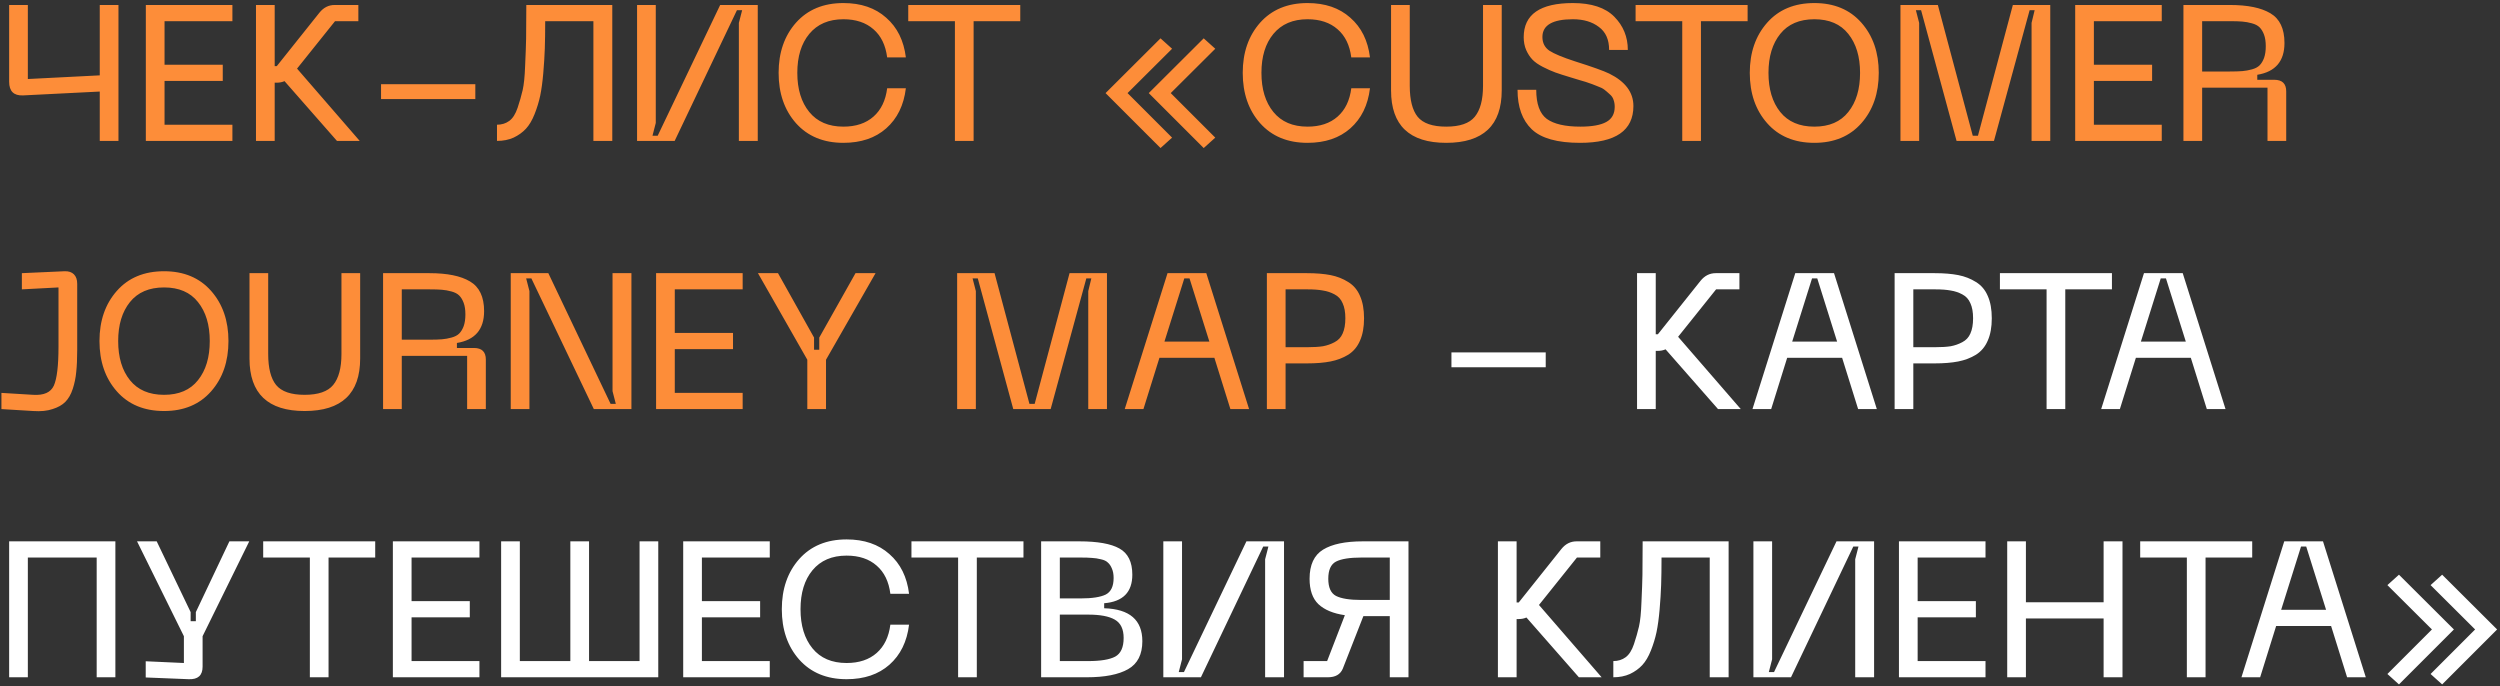
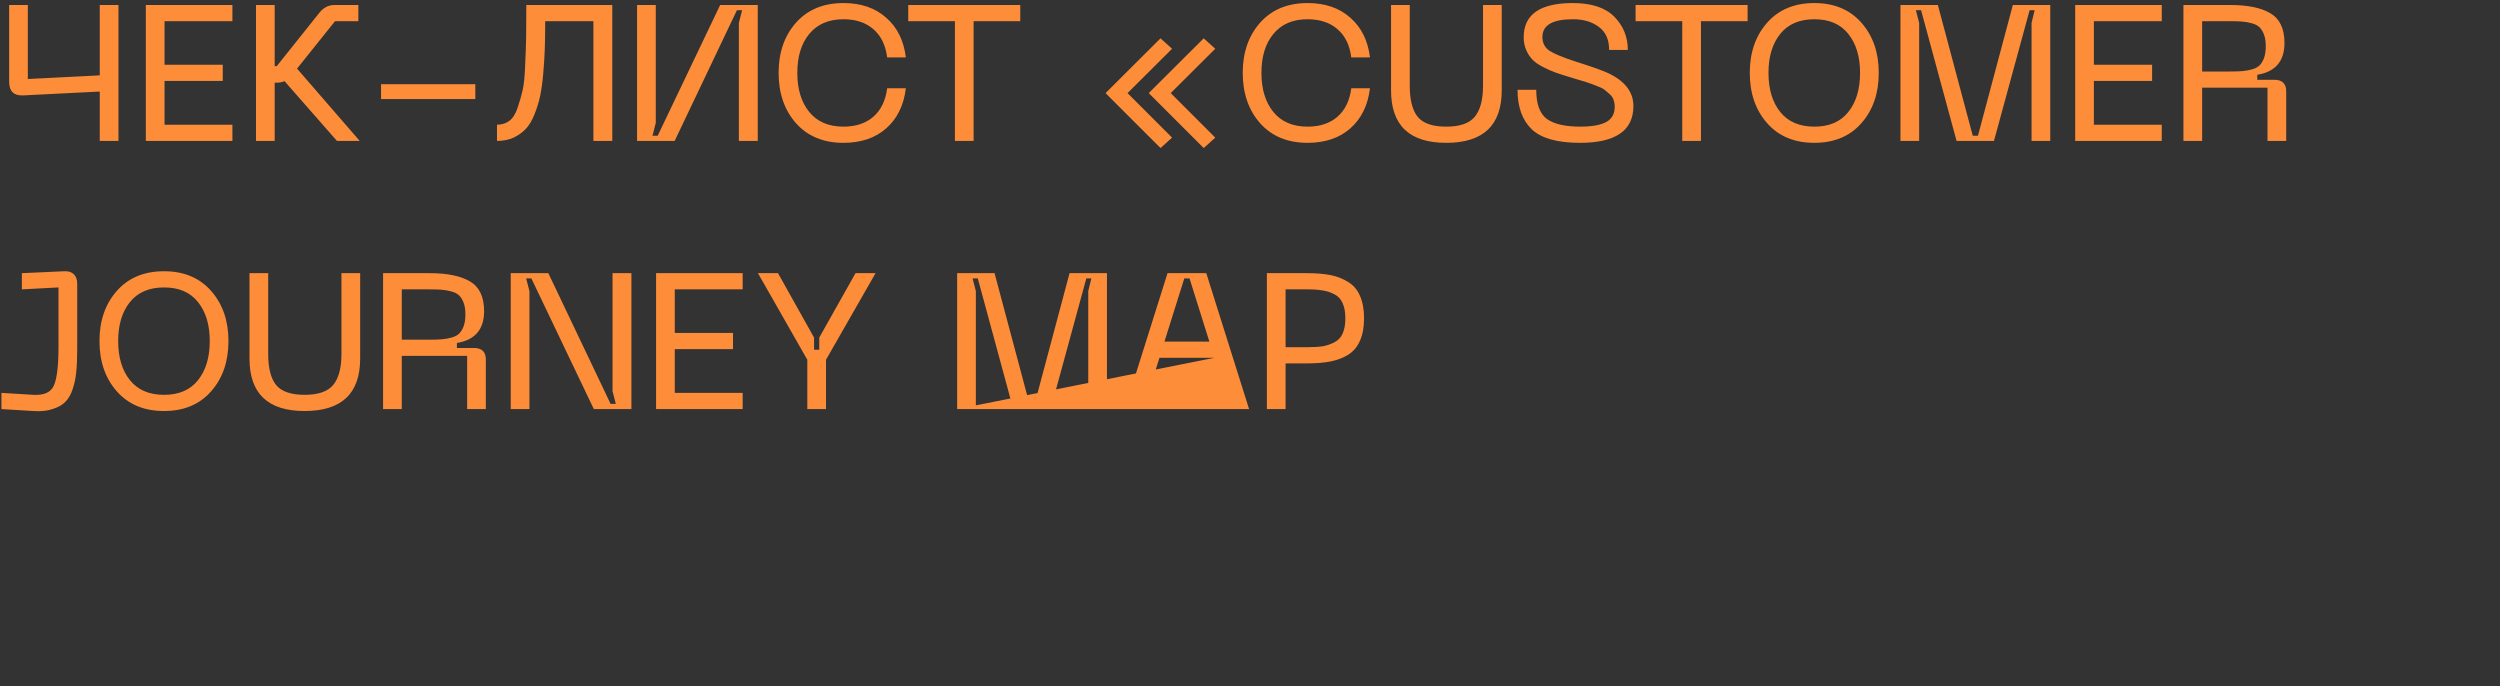
<svg xmlns="http://www.w3.org/2000/svg" width="550" height="151" viewBox="0 0 550 151" fill="none">
  <rect x="0" y="0" width="550" height="151" fill="#333333" stroke="none" />
-   <path d="M21.947 1.096H26.062V31H21.947V20.141L5.066 20.99C3.03 21.075 2.012 20.071 2.012 17.978V1.096H6.126V17.384L21.947 16.578V1.096ZM32.084 31V1.096H51.129V4.659H36.199V14.245H49.008V17.808H36.199V27.437H51.129V31H32.084ZM79.136 31H74.131L62.594 17.851C62.085 18.077 61.519 18.19 60.897 18.19H60.431V31H56.316V1.096H60.431V14.542H60.897L70.271 2.793C71.176 1.662 72.293 1.096 73.622 1.096H78.84V4.659H73.707L65.351 15.094L79.136 31ZM83.831 18.529H104.572V21.796H83.831V18.529ZM134.704 1.096V31H130.547V4.659H119.943C119.943 7.006 119.915 9.014 119.858 10.682C119.801 12.323 119.688 14.132 119.519 16.112C119.349 18.063 119.123 19.717 118.84 21.075C118.557 22.404 118.147 23.747 117.61 25.104C117.073 26.461 116.436 27.536 115.701 28.328C114.966 29.119 114.061 29.77 112.987 30.279C111.912 30.76 110.696 31 109.339 31V27.437C110.385 27.437 111.29 27.154 112.053 26.589C112.817 26.023 113.425 25.062 113.877 23.704C114.33 22.347 114.697 21.06 114.98 19.844C115.263 18.628 115.447 16.805 115.532 14.373C115.645 11.941 115.715 9.976 115.744 8.477C115.772 6.95 115.786 4.673 115.786 1.648C115.786 1.393 115.786 1.209 115.786 1.096H134.704ZM166.708 31H162.551V5.041L163.272 2.242H162.127L148.427 31H140.155V1.096H144.27V27.055L143.549 29.855H144.694L158.437 1.096H166.708V31ZM171.295 16.027C171.295 11.559 172.568 7.883 175.112 4.999C177.686 2.114 181.164 0.672 185.547 0.672C189.421 0.672 192.56 1.747 194.963 3.896C197.395 6.017 198.837 8.929 199.29 12.634H195.176C194.836 9.947 193.832 7.883 192.164 6.441C190.496 4.97 188.29 4.235 185.547 4.235C182.323 4.235 179.821 5.31 178.039 7.459C176.286 9.58 175.409 12.436 175.409 16.027C175.409 19.618 176.286 22.488 178.039 24.637C179.792 26.787 182.295 27.861 185.547 27.861C188.29 27.861 190.496 27.126 192.164 25.655C193.832 24.185 194.836 22.107 195.176 19.42H199.29C198.837 23.153 197.395 26.094 194.963 28.243C192.56 30.364 189.421 31.424 185.547 31.424C181.164 31.424 177.686 29.982 175.112 27.098C172.568 24.213 171.295 20.523 171.295 16.027ZM224.459 1.096V4.659H214.194V31H210.08V4.659H199.815V1.096H224.459ZM257.858 30.279L255.313 32.569L243.224 20.481L255.313 8.434L257.858 10.725L248.06 20.481L257.858 30.279ZM267.359 30.279L264.814 32.569L252.725 20.481L264.814 8.434L267.359 10.725L257.561 20.481L267.359 30.279ZM273.401 16.027C273.401 11.559 274.674 7.883 277.219 4.999C279.792 2.114 283.27 0.672 287.653 0.672C291.527 0.672 294.666 1.747 297.07 3.896C299.502 6.017 300.944 8.929 301.396 12.634H297.282C296.942 9.947 295.939 7.883 294.27 6.441C292.602 4.97 290.396 4.235 287.653 4.235C284.43 4.235 281.927 5.31 280.145 7.459C278.392 9.58 277.516 12.436 277.516 16.027C277.516 19.618 278.392 22.488 280.145 24.637C281.899 26.787 284.401 27.861 287.653 27.861C290.396 27.861 292.602 27.126 294.27 25.655C295.939 24.185 296.942 22.107 297.282 19.42H301.396C300.944 23.153 299.502 26.094 297.07 28.243C294.666 30.364 291.527 31.424 287.653 31.424C283.27 31.424 279.792 29.982 277.219 27.098C274.674 24.213 273.401 20.523 273.401 16.027ZM306.032 19.887V1.096H310.147V18.869C310.147 21.979 310.726 24.256 311.886 25.698C313.073 27.14 315.166 27.861 318.163 27.861C321.161 27.861 323.253 27.14 324.441 25.698C325.657 24.227 326.265 21.951 326.265 18.869V1.096H330.379V19.887C330.379 27.578 326.307 31.424 318.163 31.424C310.076 31.424 306.032 27.578 306.032 19.887ZM359.35 23.323C359.35 28.724 355.434 31.424 347.601 31.424C342.624 31.424 339.089 30.434 336.997 28.455C334.904 26.447 333.858 23.549 333.858 19.76H337.972C337.972 22.87 338.75 25.005 340.305 26.165C341.889 27.296 344.349 27.861 347.686 27.861C350.231 27.861 352.125 27.522 353.37 26.843C354.614 26.165 355.236 25.047 355.236 23.492C355.236 22.927 355.151 22.418 354.982 21.965C354.84 21.485 354.543 21.06 354.091 20.693C353.667 20.297 353.285 19.972 352.946 19.717C352.634 19.463 352.083 19.194 351.291 18.911C350.528 18.6 349.962 18.388 349.595 18.275C349.255 18.134 348.577 17.922 347.559 17.639C346.569 17.328 345.919 17.13 345.607 17.045C344.194 16.621 343.048 16.253 342.172 15.942C341.323 15.631 340.404 15.221 339.415 14.712C338.425 14.203 337.661 13.666 337.124 13.1C336.587 12.535 336.134 11.842 335.767 11.022C335.399 10.174 335.215 9.226 335.215 8.18C335.215 3.175 338.821 0.672 346.032 0.672C350.132 0.672 353.172 1.676 355.151 3.684C357.131 5.691 358.12 8.123 358.12 10.979H354.006C354.006 8.717 353.257 7.035 351.758 5.932C350.287 4.801 348.379 4.235 346.032 4.235C341.564 4.235 339.33 5.536 339.33 8.137C339.33 9.438 339.839 10.442 340.857 11.149C341.903 11.828 343.769 12.605 346.456 13.482C350.302 14.698 352.832 15.603 354.048 16.197C357.583 17.95 359.35 20.325 359.35 23.323ZM384.474 1.096V4.659H374.209V31H370.095V4.659H359.83V1.096H384.474ZM384.952 16.027C384.952 11.559 386.224 7.883 388.769 4.999C391.314 2.114 394.778 0.672 399.161 0.672C403.516 0.672 406.966 2.114 409.511 4.999C412.056 7.883 413.328 11.559 413.328 16.027C413.328 20.523 412.056 24.213 409.511 27.098C406.966 29.982 403.516 31.424 399.161 31.424C394.778 31.424 391.314 29.982 388.769 27.098C386.224 24.213 384.952 20.523 384.952 16.027ZM389.066 16.027C389.066 19.618 389.929 22.488 391.654 24.637C393.379 26.787 395.881 27.861 399.161 27.861C402.442 27.861 404.93 26.787 406.627 24.637C408.352 22.488 409.214 19.618 409.214 16.027C409.214 12.464 408.352 9.608 406.627 7.459C404.93 5.31 402.442 4.235 399.161 4.235C395.881 4.235 393.379 5.31 391.654 7.459C389.929 9.608 389.066 12.464 389.066 16.027ZM418.1 31V1.096H426.328L434.006 29.855H435.151L442.828 1.096H451.057V31H446.943V5.041L447.622 2.242H446.519L438.672 31H430.443L422.638 2.242H421.493L422.214 5.041V31H418.1ZM456.54 31V1.096H475.585V4.659H460.654V14.245H473.464V17.808H460.654V27.437H475.585V31H456.54ZM480.357 31V1.096H490.58C494.482 1.096 497.451 1.704 499.487 2.92C501.552 4.136 502.584 6.314 502.584 9.452C502.584 13.468 500.59 15.801 496.603 16.451V17.554H500.336C502.089 17.554 502.966 18.402 502.966 20.099V31H498.851V19.293H484.472V31H480.357ZM484.472 15.73H490.58C491.711 15.73 492.616 15.702 493.295 15.645C494.001 15.589 494.708 15.461 495.415 15.264C496.151 15.066 496.716 14.769 497.112 14.373C497.508 13.977 497.833 13.44 498.088 12.761C498.342 12.054 498.469 11.191 498.469 10.174C498.469 9.155 498.342 8.307 498.088 7.628C497.833 6.95 497.508 6.413 497.112 6.017C496.716 5.621 496.151 5.324 495.415 5.126C494.708 4.928 494.001 4.801 493.295 4.744C492.616 4.688 491.711 4.659 490.58 4.659H484.472V15.73ZM7.314 90.424L0.315 90V86.437L7.314 86.861C9.661 87.003 11.174 86.324 11.852 84.825C12.531 83.298 12.87 80.442 12.87 76.257V63.235L4.811 63.659V60.096L14.227 59.672C15.104 59.644 15.783 59.87 16.264 60.351C16.744 60.832 16.985 61.524 16.985 62.429V77.02C16.985 78.915 16.914 80.513 16.773 81.814C16.659 83.086 16.405 84.33 16.009 85.546C15.613 86.762 15.062 87.724 14.355 88.431C13.676 89.109 12.743 89.632 11.555 90C10.396 90.396 8.982 90.537 7.314 90.424ZM21.884 75.027C21.884 70.559 23.157 66.883 25.702 63.999C28.247 61.114 31.711 59.672 36.094 59.672C40.449 59.672 43.899 61.114 46.444 63.999C48.989 66.883 50.261 70.559 50.261 75.027C50.261 79.523 48.989 83.213 46.444 86.098C43.899 88.982 40.449 90.424 36.094 90.424C31.711 90.424 28.247 88.982 25.702 86.098C23.157 83.213 21.884 79.523 21.884 75.027ZM25.999 75.027C25.999 78.618 26.861 81.488 28.586 83.638C30.311 85.787 32.814 86.861 36.094 86.861C39.374 86.861 41.863 85.787 43.559 83.638C45.284 81.488 46.147 78.618 46.147 75.027C46.147 71.464 45.284 68.608 43.559 66.459C41.863 64.31 39.374 63.235 36.094 63.235C32.814 63.235 30.311 64.31 28.586 66.459C26.861 68.608 25.999 71.464 25.999 75.027ZM54.888 78.887V60.096H59.002V77.869C59.002 80.979 59.582 83.256 60.742 84.698C61.929 86.14 64.022 86.861 67.019 86.861C70.017 86.861 72.109 86.14 73.297 84.698C74.513 83.228 75.121 80.951 75.121 77.869V60.096H79.235V78.887C79.235 86.578 75.163 90.424 67.019 90.424C58.932 90.424 54.888 86.578 54.888 78.887ZM84.276 90V60.096H94.499C98.401 60.096 101.37 60.704 103.406 61.92C105.471 63.136 106.503 65.314 106.503 68.452C106.503 72.468 104.509 74.801 100.522 75.451V76.554H104.255C106.008 76.554 106.884 77.402 106.884 79.099V90H102.77V78.293H88.391V90H84.276ZM88.391 74.73H94.499C95.63 74.73 96.535 74.702 97.213 74.645C97.921 74.589 98.627 74.461 99.334 74.263C100.07 74.066 100.635 73.769 101.031 73.373C101.427 72.977 101.752 72.44 102.007 71.761C102.261 71.054 102.388 70.192 102.388 69.174C102.388 68.156 102.261 67.307 102.007 66.629C101.752 65.95 101.427 65.412 101.031 65.017C100.635 64.621 100.07 64.324 99.334 64.126C98.627 63.928 97.921 63.801 97.213 63.744C96.535 63.688 95.63 63.659 94.499 63.659H88.391V74.73ZM112.361 90V60.096H120.632L134.333 88.855H135.478L134.757 86.055V60.096H138.914V90H130.642L116.899 61.242H115.754L116.475 64.041V90H112.361ZM144.339 90V60.096H163.384V63.659H148.453V73.246H161.263V76.808H148.453V86.437H163.384V90H144.339ZM188.213 60.096H192.624L181.723 79.141V90H177.609V79.141L166.75 60.096H171.161L179.093 74.263V76.936H180.239V74.263L188.213 60.096ZM210.573 90V60.096H218.802L226.48 88.855H227.625L235.302 60.096H243.531V90H239.417V64.041L240.095 61.242H238.992L231.145 90H222.917L215.112 61.242H213.967L214.688 64.041V90H210.573ZM270.685 90L267.165 78.717H255.076L251.555 90H247.441L256.857 60.096H265.383L274.8 90H270.685ZM256.179 75.154H266.062L261.693 61.242H260.548L256.179 75.154ZM287.536 60.096C289.544 60.096 291.269 60.238 292.711 60.52C294.153 60.803 295.454 61.312 296.613 62.047C297.772 62.754 298.635 63.772 299.2 65.102C299.794 66.43 300.091 68.071 300.091 70.022C300.091 71.973 299.794 73.613 299.2 74.942C298.635 76.271 297.772 77.303 296.613 78.038C295.454 78.746 294.153 79.24 292.711 79.523C291.269 79.806 289.544 79.947 287.536 79.947H282.828V90H278.713V60.096H287.536ZM287.663 76.384C289.02 76.384 290.152 76.314 291.056 76.172C291.961 76.002 292.81 75.706 293.601 75.281C294.421 74.857 295.015 74.221 295.383 73.373C295.779 72.496 295.977 71.379 295.977 70.022C295.977 68.665 295.779 67.562 295.383 66.713C295.015 65.837 294.421 65.186 293.601 64.762C292.81 64.338 291.961 64.055 291.056 63.914C290.152 63.744 289.02 63.659 287.663 63.659H282.828V76.384H287.663Z" fill="#FD8D39" />
-   <path d="M319.317 77.529H340.059V80.796H319.317V77.529ZM382.97 90H377.965L366.427 76.851C365.918 77.077 365.353 77.19 364.731 77.19H364.264V90H360.15V60.096H364.264V73.542H364.731L374.105 61.793C375.01 60.662 376.127 60.096 377.456 60.096H382.673V63.659H377.54L369.184 74.094L382.97 90ZM408.788 90L405.267 78.717H393.178L389.658 90H385.543L394.96 60.096H403.485L412.902 90H408.788ZM394.281 75.154H404.164L399.795 61.242H398.65L394.281 75.154ZM425.638 60.096C427.646 60.096 429.371 60.238 430.813 60.52C432.255 60.803 433.556 61.312 434.715 62.047C435.875 62.754 436.737 63.772 437.303 65.102C437.897 66.43 438.193 68.071 438.193 70.022C438.193 71.973 437.897 73.613 437.303 74.942C436.737 76.271 435.875 77.303 434.715 78.038C433.556 78.746 432.255 79.24 430.813 79.523C429.371 79.806 427.646 79.947 425.638 79.947H420.93V90H416.816V60.096H425.638ZM425.765 76.384C427.123 76.384 428.254 76.314 429.159 76.172C430.064 76.002 430.912 75.706 431.704 75.281C432.524 74.857 433.118 74.221 433.485 73.373C433.881 72.496 434.079 71.379 434.079 70.022C434.079 68.665 433.881 67.562 433.485 66.713C433.118 65.837 432.524 65.186 431.704 64.762C430.912 64.338 430.064 64.055 429.159 63.914C428.254 63.744 427.123 63.659 425.765 63.659H420.93V76.384H425.765ZM464.626 60.096V63.659H454.361V90H450.247V63.659H439.982V60.096H464.626ZM485.502 90L481.981 78.717H469.893L466.372 90H462.258L471.674 60.096H480.2L489.616 90H485.502ZM470.995 75.154H480.878L476.51 61.242H475.364L470.995 75.154ZM25.383 119.096V149H21.269V122.659H6.126V149H2.012V119.096H25.383ZM50.467 119.096H54.835L44.571 139.965V146.667C44.571 148.59 43.553 149.509 41.517 149.424L32.058 149.042V145.479L40.456 145.861V139.965L30.149 119.096H34.475L41.941 134.663V136.657H43.086V134.663L50.467 119.096ZM82.546 119.096V122.659H72.281V149H68.167V122.659H57.902V119.096H82.546ZM86.43 149V119.096H105.475V122.659H90.545V132.245H103.355V135.808H90.545V145.437H105.475V149H86.43ZM140.703 119.096H144.818V149H110.248V119.096H114.363V145.437H125.476V119.096H129.59V145.437H140.703V119.096ZM150.304 149V119.096H169.349V122.659H154.418V132.245H167.228V135.808H154.418V145.437H169.349V149H150.304ZM171.999 134.027C171.999 129.559 173.272 125.883 175.817 122.999C178.39 120.114 181.868 118.672 186.251 118.672C190.125 118.672 193.264 119.747 195.668 121.896C198.099 124.017 199.542 126.929 199.994 130.634H195.88C195.54 127.947 194.537 125.883 192.868 124.441C191.2 122.97 188.994 122.235 186.251 122.235C183.027 122.235 180.525 123.31 178.743 125.459C176.99 127.58 176.114 130.436 176.114 134.027C176.114 137.618 176.99 140.488 178.743 142.638C180.497 144.787 182.999 145.861 186.251 145.861C188.994 145.861 191.2 145.126 192.868 143.656C194.537 142.185 195.54 140.107 195.88 137.42H199.994C199.542 141.153 198.099 144.094 195.668 146.243C193.264 148.364 190.125 149.424 186.251 149.424C181.868 149.424 178.39 147.982 175.817 145.098C173.272 142.213 171.999 138.523 171.999 134.027ZM225.163 119.096V122.659H214.899V149H210.784V122.659H200.519V119.096H225.163ZM229.048 149V119.096H237.446C241.462 119.096 244.403 119.619 246.269 120.666C248.163 121.712 249.111 123.635 249.111 126.434C249.111 130.28 247.047 132.373 242.918 132.712V133.815C248.517 133.985 251.316 136.402 251.316 141.068C251.316 143.981 250.27 146.031 248.178 147.219C246.085 148.406 243.059 149 239.1 149H229.048ZM233.162 131.652H237.743C240.26 131.652 242.098 131.369 243.257 130.803C244.417 130.209 244.996 128.994 244.996 127.155C244.996 126.335 244.869 125.643 244.615 125.077C244.388 124.512 244.092 124.073 243.724 123.762C243.385 123.423 242.876 123.182 242.197 123.041C241.518 122.871 240.868 122.772 240.246 122.744C239.624 122.688 238.789 122.659 237.743 122.659H233.162V131.652ZM233.162 145.437H239.397C242.112 145.437 244.092 145.112 245.336 144.461C246.58 143.783 247.202 142.411 247.202 140.347C247.202 138.396 246.552 137.053 245.251 136.317C243.978 135.582 242.027 135.215 239.397 135.215H233.162V145.437ZM282.484 149H278.327V123.041L279.048 120.242H277.903L264.202 149H255.931V119.096H260.045V145.055L259.324 147.855H260.469L274.212 119.096H282.484V149ZM309.867 119.096V149H305.752V135.554H299.941L295.403 147.134C294.866 148.378 293.777 149 292.137 149H286.792V145.437H291.967L295.869 135.342C293.324 134.974 291.387 134.168 290.058 132.924C288.758 131.68 288.107 129.814 288.107 127.325C288.107 124.271 289.097 122.136 291.076 120.92C293.056 119.704 295.968 119.096 299.814 119.096H309.867ZM305.752 131.991V122.659H299.517C296.944 122.659 295.078 122.956 293.918 123.55C292.787 124.144 292.222 125.402 292.222 127.325C292.222 129.248 292.787 130.506 293.918 131.1C295.078 131.694 296.944 131.991 299.517 131.991H305.752ZM352.359 149H347.353L335.816 135.851C335.307 136.077 334.742 136.19 334.12 136.19H333.653V149H329.539V119.096H333.653V132.542H334.12L343.494 120.793C344.398 119.662 345.515 119.096 346.844 119.096H352.062V122.659H346.929L338.573 133.094L352.359 149ZM380.297 119.096V149H376.14V122.659H365.536C365.536 125.006 365.508 127.014 365.451 128.682C365.395 130.323 365.282 132.132 365.112 134.112C364.942 136.063 364.716 137.717 364.433 139.075C364.151 140.404 363.741 141.747 363.203 143.104C362.666 144.461 362.03 145.536 361.295 146.328C360.559 147.12 359.654 147.77 358.58 148.279C357.505 148.76 356.289 149 354.932 149V145.437C355.978 145.437 356.883 145.154 357.647 144.589C358.41 144.023 359.018 143.062 359.471 141.704C359.923 140.347 360.291 139.06 360.574 137.844C360.856 136.629 361.04 134.805 361.125 132.373C361.238 129.941 361.309 127.976 361.337 126.477C361.365 124.95 361.379 122.673 361.379 119.648C361.379 119.393 361.379 119.209 361.379 119.096H380.297ZM412.301 149H408.145V123.041L408.866 120.242H407.72L394.02 149H385.749V119.096H389.863V145.055L389.142 147.855H390.287L404.03 119.096H412.301V149ZM417.768 149V119.096H436.813V122.659H421.883V132.245H434.692V135.808H421.883V145.437H436.813V149H417.768ZM462.794 119.096H466.951V149H462.794V136.063H445.701V149H441.586V119.096H445.701V132.5H462.794V119.096ZM495.486 119.096V122.659H485.221V149H481.107V122.659H470.842V119.096H495.486ZM516.362 149L512.841 137.717H500.752L497.232 149H493.117L502.534 119.096H511.059L520.476 149H516.362ZM501.855 134.154H511.738L507.369 120.242H506.224L501.855 134.154ZM525.228 148.279L535.026 138.481L525.228 128.725L527.773 126.434L539.862 138.481L527.773 150.569L525.228 148.279ZM534.729 148.279L544.527 138.481L534.729 128.725L537.274 126.434L549.363 138.481L537.274 150.569L534.729 148.279Z" fill="white" />
+   <path d="M21.947 1.096H26.062V31H21.947V20.141L5.066 20.99C3.03 21.075 2.012 20.071 2.012 17.978V1.096H6.126V17.384L21.947 16.578V1.096ZM32.084 31V1.096H51.129V4.659H36.199V14.245H49.008V17.808H36.199V27.437H51.129V31H32.084ZM79.136 31H74.131L62.594 17.851C62.085 18.077 61.519 18.19 60.897 18.19H60.431V31H56.316V1.096H60.431V14.542H60.897L70.271 2.793C71.176 1.662 72.293 1.096 73.622 1.096H78.84V4.659H73.707L65.351 15.094L79.136 31ZM83.831 18.529H104.572V21.796H83.831V18.529ZM134.704 1.096V31H130.547V4.659H119.943C119.943 7.006 119.915 9.014 119.858 10.682C119.801 12.323 119.688 14.132 119.519 16.112C119.349 18.063 119.123 19.717 118.84 21.075C118.557 22.404 118.147 23.747 117.61 25.104C117.073 26.461 116.436 27.536 115.701 28.328C114.966 29.119 114.061 29.77 112.987 30.279C111.912 30.76 110.696 31 109.339 31V27.437C110.385 27.437 111.29 27.154 112.053 26.589C112.817 26.023 113.425 25.062 113.877 23.704C114.33 22.347 114.697 21.06 114.98 19.844C115.263 18.628 115.447 16.805 115.532 14.373C115.645 11.941 115.715 9.976 115.744 8.477C115.772 6.95 115.786 4.673 115.786 1.648C115.786 1.393 115.786 1.209 115.786 1.096H134.704ZM166.708 31H162.551V5.041L163.272 2.242H162.127L148.427 31H140.155V1.096H144.27V27.055L143.549 29.855H144.694L158.437 1.096H166.708V31ZM171.295 16.027C171.295 11.559 172.568 7.883 175.112 4.999C177.686 2.114 181.164 0.672 185.547 0.672C189.421 0.672 192.56 1.747 194.963 3.896C197.395 6.017 198.837 8.929 199.29 12.634H195.176C194.836 9.947 193.832 7.883 192.164 6.441C190.496 4.97 188.29 4.235 185.547 4.235C182.323 4.235 179.821 5.31 178.039 7.459C176.286 9.58 175.409 12.436 175.409 16.027C175.409 19.618 176.286 22.488 178.039 24.637C179.792 26.787 182.295 27.861 185.547 27.861C188.29 27.861 190.496 27.126 192.164 25.655C193.832 24.185 194.836 22.107 195.176 19.42H199.29C198.837 23.153 197.395 26.094 194.963 28.243C192.56 30.364 189.421 31.424 185.547 31.424C181.164 31.424 177.686 29.982 175.112 27.098C172.568 24.213 171.295 20.523 171.295 16.027ZM224.459 1.096V4.659H214.194V31H210.08V4.659H199.815V1.096H224.459ZM257.858 30.279L255.313 32.569L243.224 20.481L255.313 8.434L257.858 10.725L248.06 20.481L257.858 30.279ZM267.359 30.279L264.814 32.569L252.725 20.481L264.814 8.434L267.359 10.725L257.561 20.481L267.359 30.279ZM273.401 16.027C273.401 11.559 274.674 7.883 277.219 4.999C279.792 2.114 283.27 0.672 287.653 0.672C291.527 0.672 294.666 1.747 297.07 3.896C299.502 6.017 300.944 8.929 301.396 12.634H297.282C296.942 9.947 295.939 7.883 294.27 6.441C292.602 4.97 290.396 4.235 287.653 4.235C284.43 4.235 281.927 5.31 280.145 7.459C278.392 9.58 277.516 12.436 277.516 16.027C277.516 19.618 278.392 22.488 280.145 24.637C281.899 26.787 284.401 27.861 287.653 27.861C290.396 27.861 292.602 27.126 294.27 25.655C295.939 24.185 296.942 22.107 297.282 19.42H301.396C300.944 23.153 299.502 26.094 297.07 28.243C294.666 30.364 291.527 31.424 287.653 31.424C283.27 31.424 279.792 29.982 277.219 27.098C274.674 24.213 273.401 20.523 273.401 16.027ZM306.032 19.887V1.096H310.147V18.869C310.147 21.979 310.726 24.256 311.886 25.698C313.073 27.14 315.166 27.861 318.163 27.861C321.161 27.861 323.253 27.14 324.441 25.698C325.657 24.227 326.265 21.951 326.265 18.869V1.096H330.379V19.887C330.379 27.578 326.307 31.424 318.163 31.424C310.076 31.424 306.032 27.578 306.032 19.887ZM359.35 23.323C359.35 28.724 355.434 31.424 347.601 31.424C342.624 31.424 339.089 30.434 336.997 28.455C334.904 26.447 333.858 23.549 333.858 19.76H337.972C337.972 22.87 338.75 25.005 340.305 26.165C341.889 27.296 344.349 27.861 347.686 27.861C350.231 27.861 352.125 27.522 353.37 26.843C354.614 26.165 355.236 25.047 355.236 23.492C355.236 22.927 355.151 22.418 354.982 21.965C354.84 21.485 354.543 21.06 354.091 20.693C353.667 20.297 353.285 19.972 352.946 19.717C352.634 19.463 352.083 19.194 351.291 18.911C350.528 18.6 349.962 18.388 349.595 18.275C349.255 18.134 348.577 17.922 347.559 17.639C346.569 17.328 345.919 17.13 345.607 17.045C344.194 16.621 343.048 16.253 342.172 15.942C341.323 15.631 340.404 15.221 339.415 14.712C338.425 14.203 337.661 13.666 337.124 13.1C336.587 12.535 336.134 11.842 335.767 11.022C335.399 10.174 335.215 9.226 335.215 8.18C335.215 3.175 338.821 0.672 346.032 0.672C350.132 0.672 353.172 1.676 355.151 3.684C357.131 5.691 358.12 8.123 358.12 10.979H354.006C354.006 8.717 353.257 7.035 351.758 5.932C350.287 4.801 348.379 4.235 346.032 4.235C341.564 4.235 339.33 5.536 339.33 8.137C339.33 9.438 339.839 10.442 340.857 11.149C341.903 11.828 343.769 12.605 346.456 13.482C350.302 14.698 352.832 15.603 354.048 16.197C357.583 17.95 359.35 20.325 359.35 23.323ZM384.474 1.096V4.659H374.209V31H370.095V4.659H359.83V1.096H384.474ZM384.952 16.027C384.952 11.559 386.224 7.883 388.769 4.999C391.314 2.114 394.778 0.672 399.161 0.672C403.516 0.672 406.966 2.114 409.511 4.999C412.056 7.883 413.328 11.559 413.328 16.027C413.328 20.523 412.056 24.213 409.511 27.098C406.966 29.982 403.516 31.424 399.161 31.424C394.778 31.424 391.314 29.982 388.769 27.098C386.224 24.213 384.952 20.523 384.952 16.027ZM389.066 16.027C389.066 19.618 389.929 22.488 391.654 24.637C393.379 26.787 395.881 27.861 399.161 27.861C402.442 27.861 404.93 26.787 406.627 24.637C408.352 22.488 409.214 19.618 409.214 16.027C409.214 12.464 408.352 9.608 406.627 7.459C404.93 5.31 402.442 4.235 399.161 4.235C395.881 4.235 393.379 5.31 391.654 7.459C389.929 9.608 389.066 12.464 389.066 16.027ZM418.1 31V1.096H426.328L434.006 29.855H435.151L442.828 1.096H451.057V31H446.943V5.041L447.622 2.242H446.519L438.672 31H430.443L422.638 2.242H421.493L422.214 5.041V31H418.1ZM456.54 31V1.096H475.585V4.659H460.654V14.245H473.464V17.808H460.654V27.437H475.585V31H456.54ZM480.357 31V1.096H490.58C494.482 1.096 497.451 1.704 499.487 2.92C501.552 4.136 502.584 6.314 502.584 9.452C502.584 13.468 500.59 15.801 496.603 16.451V17.554H500.336C502.089 17.554 502.966 18.402 502.966 20.099V31H498.851V19.293H484.472V31H480.357ZM484.472 15.73H490.58C491.711 15.73 492.616 15.702 493.295 15.645C494.001 15.589 494.708 15.461 495.415 15.264C496.151 15.066 496.716 14.769 497.112 14.373C497.508 13.977 497.833 13.44 498.088 12.761C498.342 12.054 498.469 11.191 498.469 10.174C498.469 9.155 498.342 8.307 498.088 7.628C497.833 6.95 497.508 6.413 497.112 6.017C496.716 5.621 496.151 5.324 495.415 5.126C494.708 4.928 494.001 4.801 493.295 4.744C492.616 4.688 491.711 4.659 490.58 4.659H484.472V15.73ZM7.314 90.424L0.315 90V86.437L7.314 86.861C9.661 87.003 11.174 86.324 11.852 84.825C12.531 83.298 12.87 80.442 12.87 76.257V63.235L4.811 63.659V60.096L14.227 59.672C15.104 59.644 15.783 59.87 16.264 60.351C16.744 60.832 16.985 61.524 16.985 62.429V77.02C16.985 78.915 16.914 80.513 16.773 81.814C16.659 83.086 16.405 84.33 16.009 85.546C15.613 86.762 15.062 87.724 14.355 88.431C13.676 89.109 12.743 89.632 11.555 90C10.396 90.396 8.982 90.537 7.314 90.424ZM21.884 75.027C21.884 70.559 23.157 66.883 25.702 63.999C28.247 61.114 31.711 59.672 36.094 59.672C40.449 59.672 43.899 61.114 46.444 63.999C48.989 66.883 50.261 70.559 50.261 75.027C50.261 79.523 48.989 83.213 46.444 86.098C43.899 88.982 40.449 90.424 36.094 90.424C31.711 90.424 28.247 88.982 25.702 86.098C23.157 83.213 21.884 79.523 21.884 75.027ZM25.999 75.027C25.999 78.618 26.861 81.488 28.586 83.638C30.311 85.787 32.814 86.861 36.094 86.861C39.374 86.861 41.863 85.787 43.559 83.638C45.284 81.488 46.147 78.618 46.147 75.027C46.147 71.464 45.284 68.608 43.559 66.459C41.863 64.31 39.374 63.235 36.094 63.235C32.814 63.235 30.311 64.31 28.586 66.459C26.861 68.608 25.999 71.464 25.999 75.027ZM54.888 78.887V60.096H59.002V77.869C59.002 80.979 59.582 83.256 60.742 84.698C61.929 86.14 64.022 86.861 67.019 86.861C70.017 86.861 72.109 86.14 73.297 84.698C74.513 83.228 75.121 80.951 75.121 77.869V60.096H79.235V78.887C79.235 86.578 75.163 90.424 67.019 90.424C58.932 90.424 54.888 86.578 54.888 78.887ZM84.276 90V60.096H94.499C98.401 60.096 101.37 60.704 103.406 61.92C105.471 63.136 106.503 65.314 106.503 68.452C106.503 72.468 104.509 74.801 100.522 75.451V76.554H104.255C106.008 76.554 106.884 77.402 106.884 79.099V90H102.77V78.293H88.391V90H84.276ZM88.391 74.73H94.499C95.63 74.73 96.535 74.702 97.213 74.645C97.921 74.589 98.627 74.461 99.334 74.263C100.07 74.066 100.635 73.769 101.031 73.373C101.427 72.977 101.752 72.44 102.007 71.761C102.261 71.054 102.388 70.192 102.388 69.174C102.388 68.156 102.261 67.307 102.007 66.629C101.752 65.95 101.427 65.412 101.031 65.017C100.635 64.621 100.07 64.324 99.334 64.126C98.627 63.928 97.921 63.801 97.213 63.744C96.535 63.688 95.63 63.659 94.499 63.659H88.391V74.73ZM112.361 90V60.096H120.632L134.333 88.855H135.478L134.757 86.055V60.096H138.914V90H130.642L116.899 61.242H115.754L116.475 64.041V90H112.361ZM144.339 90V60.096H163.384V63.659H148.453V73.246H161.263V76.808H148.453V86.437H163.384V90H144.339ZM188.213 60.096H192.624L181.723 79.141V90H177.609V79.141L166.75 60.096H171.161L179.093 74.263V76.936H180.239V74.263L188.213 60.096ZM210.573 90V60.096H218.802L226.48 88.855H227.625L235.302 60.096H243.531V90H239.417V64.041L240.095 61.242H238.992L231.145 90H222.917L215.112 61.242H213.967L214.688 64.041V90H210.573ZL267.165 78.717H255.076L251.555 90H247.441L256.857 60.096H265.383L274.8 90H270.685ZM256.179 75.154H266.062L261.693 61.242H260.548L256.179 75.154ZM287.536 60.096C289.544 60.096 291.269 60.238 292.711 60.52C294.153 60.803 295.454 61.312 296.613 62.047C297.772 62.754 298.635 63.772 299.2 65.102C299.794 66.43 300.091 68.071 300.091 70.022C300.091 71.973 299.794 73.613 299.2 74.942C298.635 76.271 297.772 77.303 296.613 78.038C295.454 78.746 294.153 79.24 292.711 79.523C291.269 79.806 289.544 79.947 287.536 79.947H282.828V90H278.713V60.096H287.536ZM287.663 76.384C289.02 76.384 290.152 76.314 291.056 76.172C291.961 76.002 292.81 75.706 293.601 75.281C294.421 74.857 295.015 74.221 295.383 73.373C295.779 72.496 295.977 71.379 295.977 70.022C295.977 68.665 295.779 67.562 295.383 66.713C295.015 65.837 294.421 65.186 293.601 64.762C292.81 64.338 291.961 64.055 291.056 63.914C290.152 63.744 289.02 63.659 287.663 63.659H282.828V76.384H287.663Z" fill="#FD8D39" />
</svg>